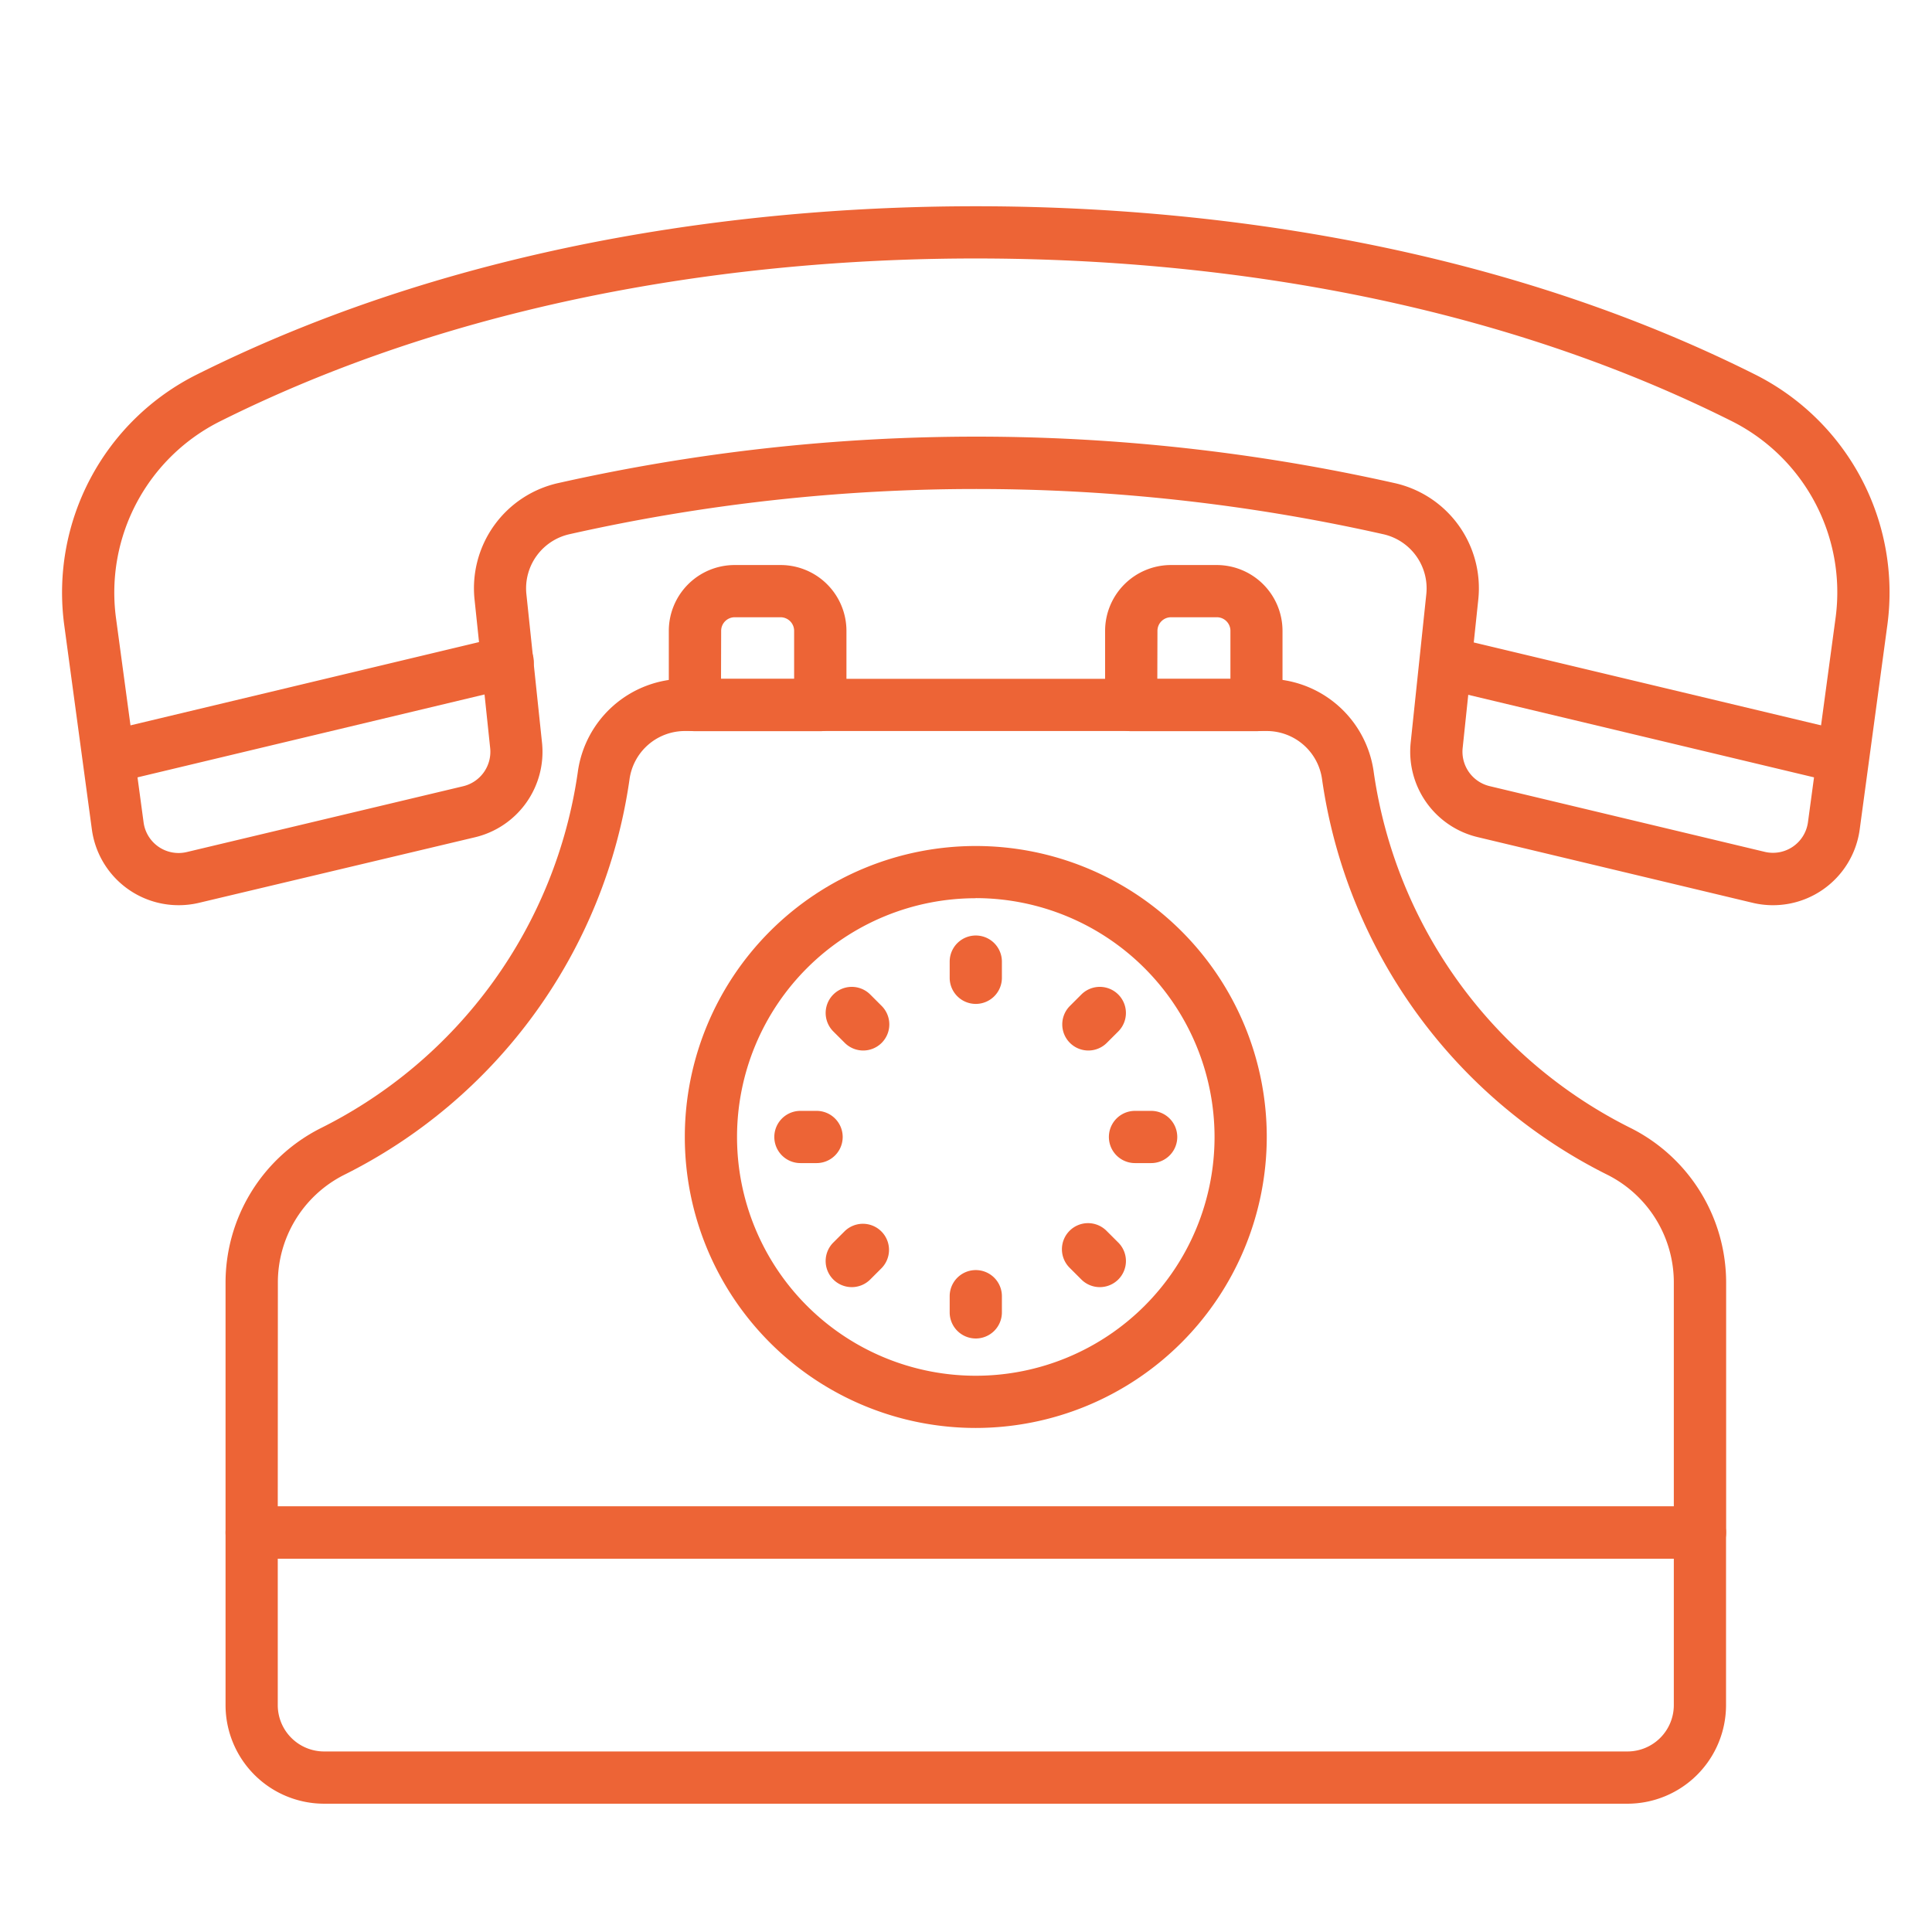
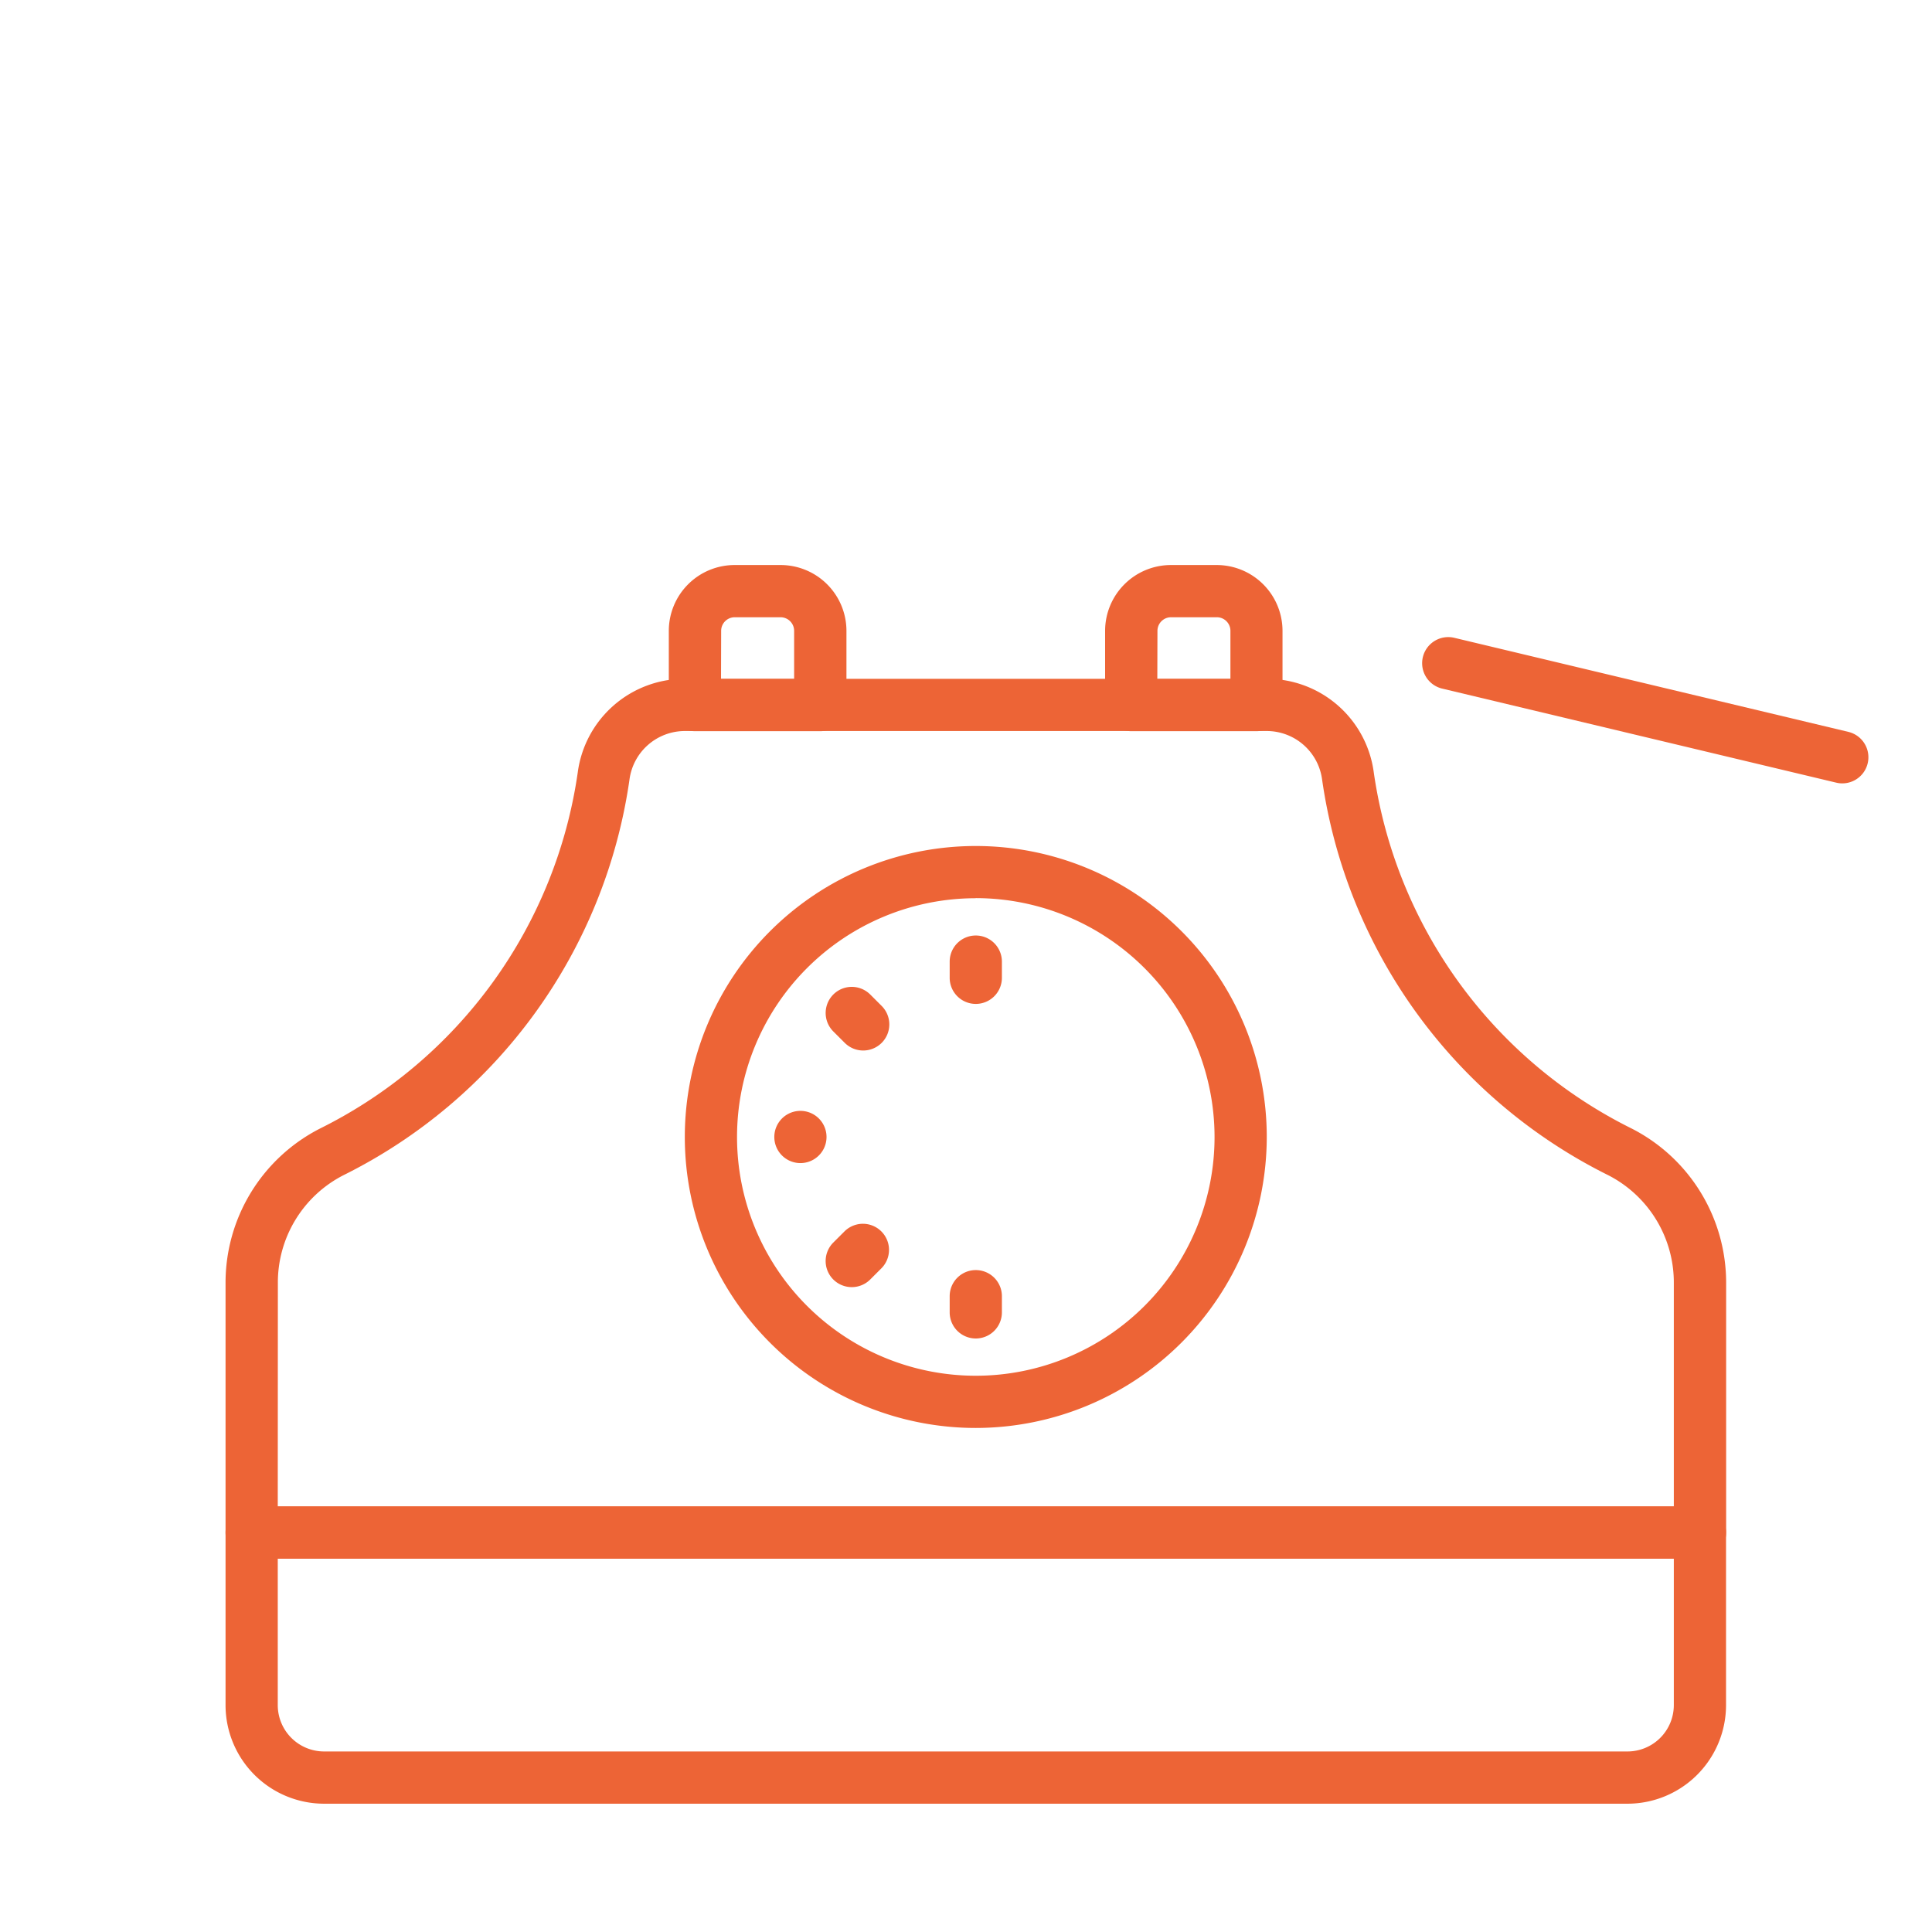
<svg xmlns="http://www.w3.org/2000/svg" id="line_icons" height="512" viewBox="0 0 74 74" width="512" data-name="line icons">
  <g>
    <g>
      <path fill="#ed6436" d="m62.337 69.086h-49.924a3.778 3.778 0 0 1 -3.774-3.774v-6.612a1 1 0 0 1 1-1h55.472a1 1 0 0 1 1 1v6.611a3.778 3.778 0 0 1 -3.774 3.775zm-51.698-9.386v5.611a1.776 1.776 0 0 0 1.774 1.774h49.924a1.776 1.776 0 0 0 1.774-1.774v-5.611z" />
      <path fill="#ed6436" d="m31.417 28.006h-4.8a1 1 0 0 1 -1-1v-2.843a2.522 2.522 0 0 1 2.52-2.521h1.763a2.523 2.523 0 0 1 2.521 2.521v2.843a1 1 0 0 1 -1.004 1zm-3.8-2h2.8v-1.843a.521.521 0 0 0 -.521-.521h-1.754a.52.52 0 0 0 -.52.521z" />
      <path fill="#ed6436" d="m48.128 28.006h-4.8a1 1 0 0 1 -1-1v-2.843a2.523 2.523 0 0 1 2.521-2.521h1.754a2.522 2.522 0 0 1 2.52 2.521v2.843a1 1 0 0 1 -.995 1zm-3.8-2h2.8v-1.843a.52.52 0 0 0 -.52-.521h-1.754a.521.521 0 0 0 -.521.521z" />
      <path fill="#ed6436" d="m70.567 30.005a.981.981 0 0 1 -.233-.027l-15.082-3.6a1 1 0 1 1 .465-1.945l15.082 3.6a1 1 0 0 1 -.232 1.972z" />
-       <path fill="#ed6436" d="m6.844 34.671a3.351 3.351 0 0 1 -3.325-2.9l-1.061-7.846a9.337 9.337 0 0 1 5.108-9.593c10.656-5.318 22.091-6.432 29.809-6.432 7.74 0 19.2 1.115 29.818 6.429a9.339 9.339 0 0 1 5.1 9.589l-1.062 7.85a3.352 3.352 0 0 1 -4.1 2.812l-10.544-2.519a3.364 3.364 0 0 1 -2.555-3.614l.6-5.7a2.125 2.125 0 0 0 -1.667-2.289 71 71 0 0 0 -31.138 0 2.126 2.126 0 0 0 -1.666 2.289l.6 5.706a3.363 3.363 0 0 1 -2.558 3.614l-10.584 2.514a3.341 3.341 0 0 1 -.775.09zm30.531-24.771c-7.5 0-18.609 1.08-28.916 6.223a7.336 7.336 0 0 0 -4.018 7.536l1.059 7.841a1.352 1.352 0 0 0 1.655 1.135l10.588-2.521a1.357 1.357 0 0 0 1.032-1.458l-.6-5.706a4.127 4.127 0 0 1 3.218-4.45 73 73 0 0 1 32.008 0 4.126 4.126 0 0 1 3.222 4.452l-.6 5.7a1.356 1.356 0 0 0 1.031 1.458l10.541 2.518a1.353 1.353 0 0 0 1.653-1.128l1.061-7.85a7.334 7.334 0 0 0 -4.009-7.534c-10.274-5.139-21.4-6.216-28.925-6.216z" />
-       <path fill="#ed6436" d="m4.181 30.005a1 1 0 0 1 -.231-1.972l15.25-3.643a1 1 0 1 1 .465 1.945l-15.25 3.643a1 1 0 0 1 -.234.027z" />
      <path fill="#ed6436" d="m65.111 59.7h-55.472a1 1 0 0 1 -1-1v-9.548a6.631 6.631 0 0 1 3.615-5.925 18.1 18.1 0 0 0 9.876-13.647 4.127 4.127 0 0 1 4.1-3.58h22.288a4.127 4.127 0 0 1 4.1 3.58 18.1 18.1 0 0 0 9.882 13.647 6.631 6.631 0 0 1 3.615 5.925v9.548a1 1 0 0 1 -1.004 1zm-54.472-2h53.472v-8.548a4.616 4.616 0 0 0 -2.5-4.133 20.1 20.1 0 0 1 -10.971-15.155 2.14 2.14 0 0 0 -2.122-1.864h-22.286a2.14 2.14 0 0 0 -2.122 1.864 20.1 20.1 0 0 1 -10.967 15.155 4.616 4.616 0 0 0 -2.5 4.133z" />
      <path fill="#ed6436" d="m37.375 54.694a11.145 11.145 0 1 1 11.145-11.145 11.157 11.157 0 0 1 -11.145 11.145zm0-20.29a9.145 9.145 0 1 0 9.145 9.145 9.156 9.156 0 0 0 -9.145-9.149z" />
      <path fill="#ed6436" d="m37.375 38.452a1 1 0 0 1 -1-1v-.62a1 1 0 1 1 2 0v.62a1 1 0 0 1 -1 1z" />
      <path fill="#ed6436" d="m33.063 40.237a1 1 0 0 1 -.706-.292l-.439-.438a1 1 0 1 1 1.414-1.415l.438.438a1 1 0 0 1 -.707 1.707z" />
-       <path fill="#ed6436" d="m31.277 44.549h-.619a1 1 0 1 1 0-2h.619a1 1 0 0 1 0 2z" />
+       <path fill="#ed6436" d="m31.277 44.549h-.619a1 1 0 1 1 0-2a1 1 0 0 1 0 2z" />
      <path fill="#ed6436" d="m32.625 49.3a1 1 0 0 1 -.707-1.708l.439-.438a1 1 0 0 1 1.413 1.415l-.438.438a1 1 0 0 1 -.707.293z" />
      <path fill="#ed6436" d="m37.375 51.267a1 1 0 0 1 -1-1v-.62a1 1 0 1 1 2 0v.62a1 1 0 0 1 -1 1z" />
-       <path fill="#ed6436" d="m42.125 49.3a1 1 0 0 1 -.707-.293l-.438-.438a1 1 0 1 1 1.413-1.415l.439.438a1 1 0 0 1 -.707 1.708z" />
-       <path fill="#ed6436" d="m44.092 44.549h-.619a1 1 0 0 1 0-2h.619a1 1 0 0 1 0 2z" />
-       <path fill="#ed6436" d="m41.687 40.237a1 1 0 0 1 -.707-1.707l.438-.438a1 1 0 1 1 1.414 1.415l-.439.438a1 1 0 0 1 -.706.292z" />
    </g>
  </g>
</svg>